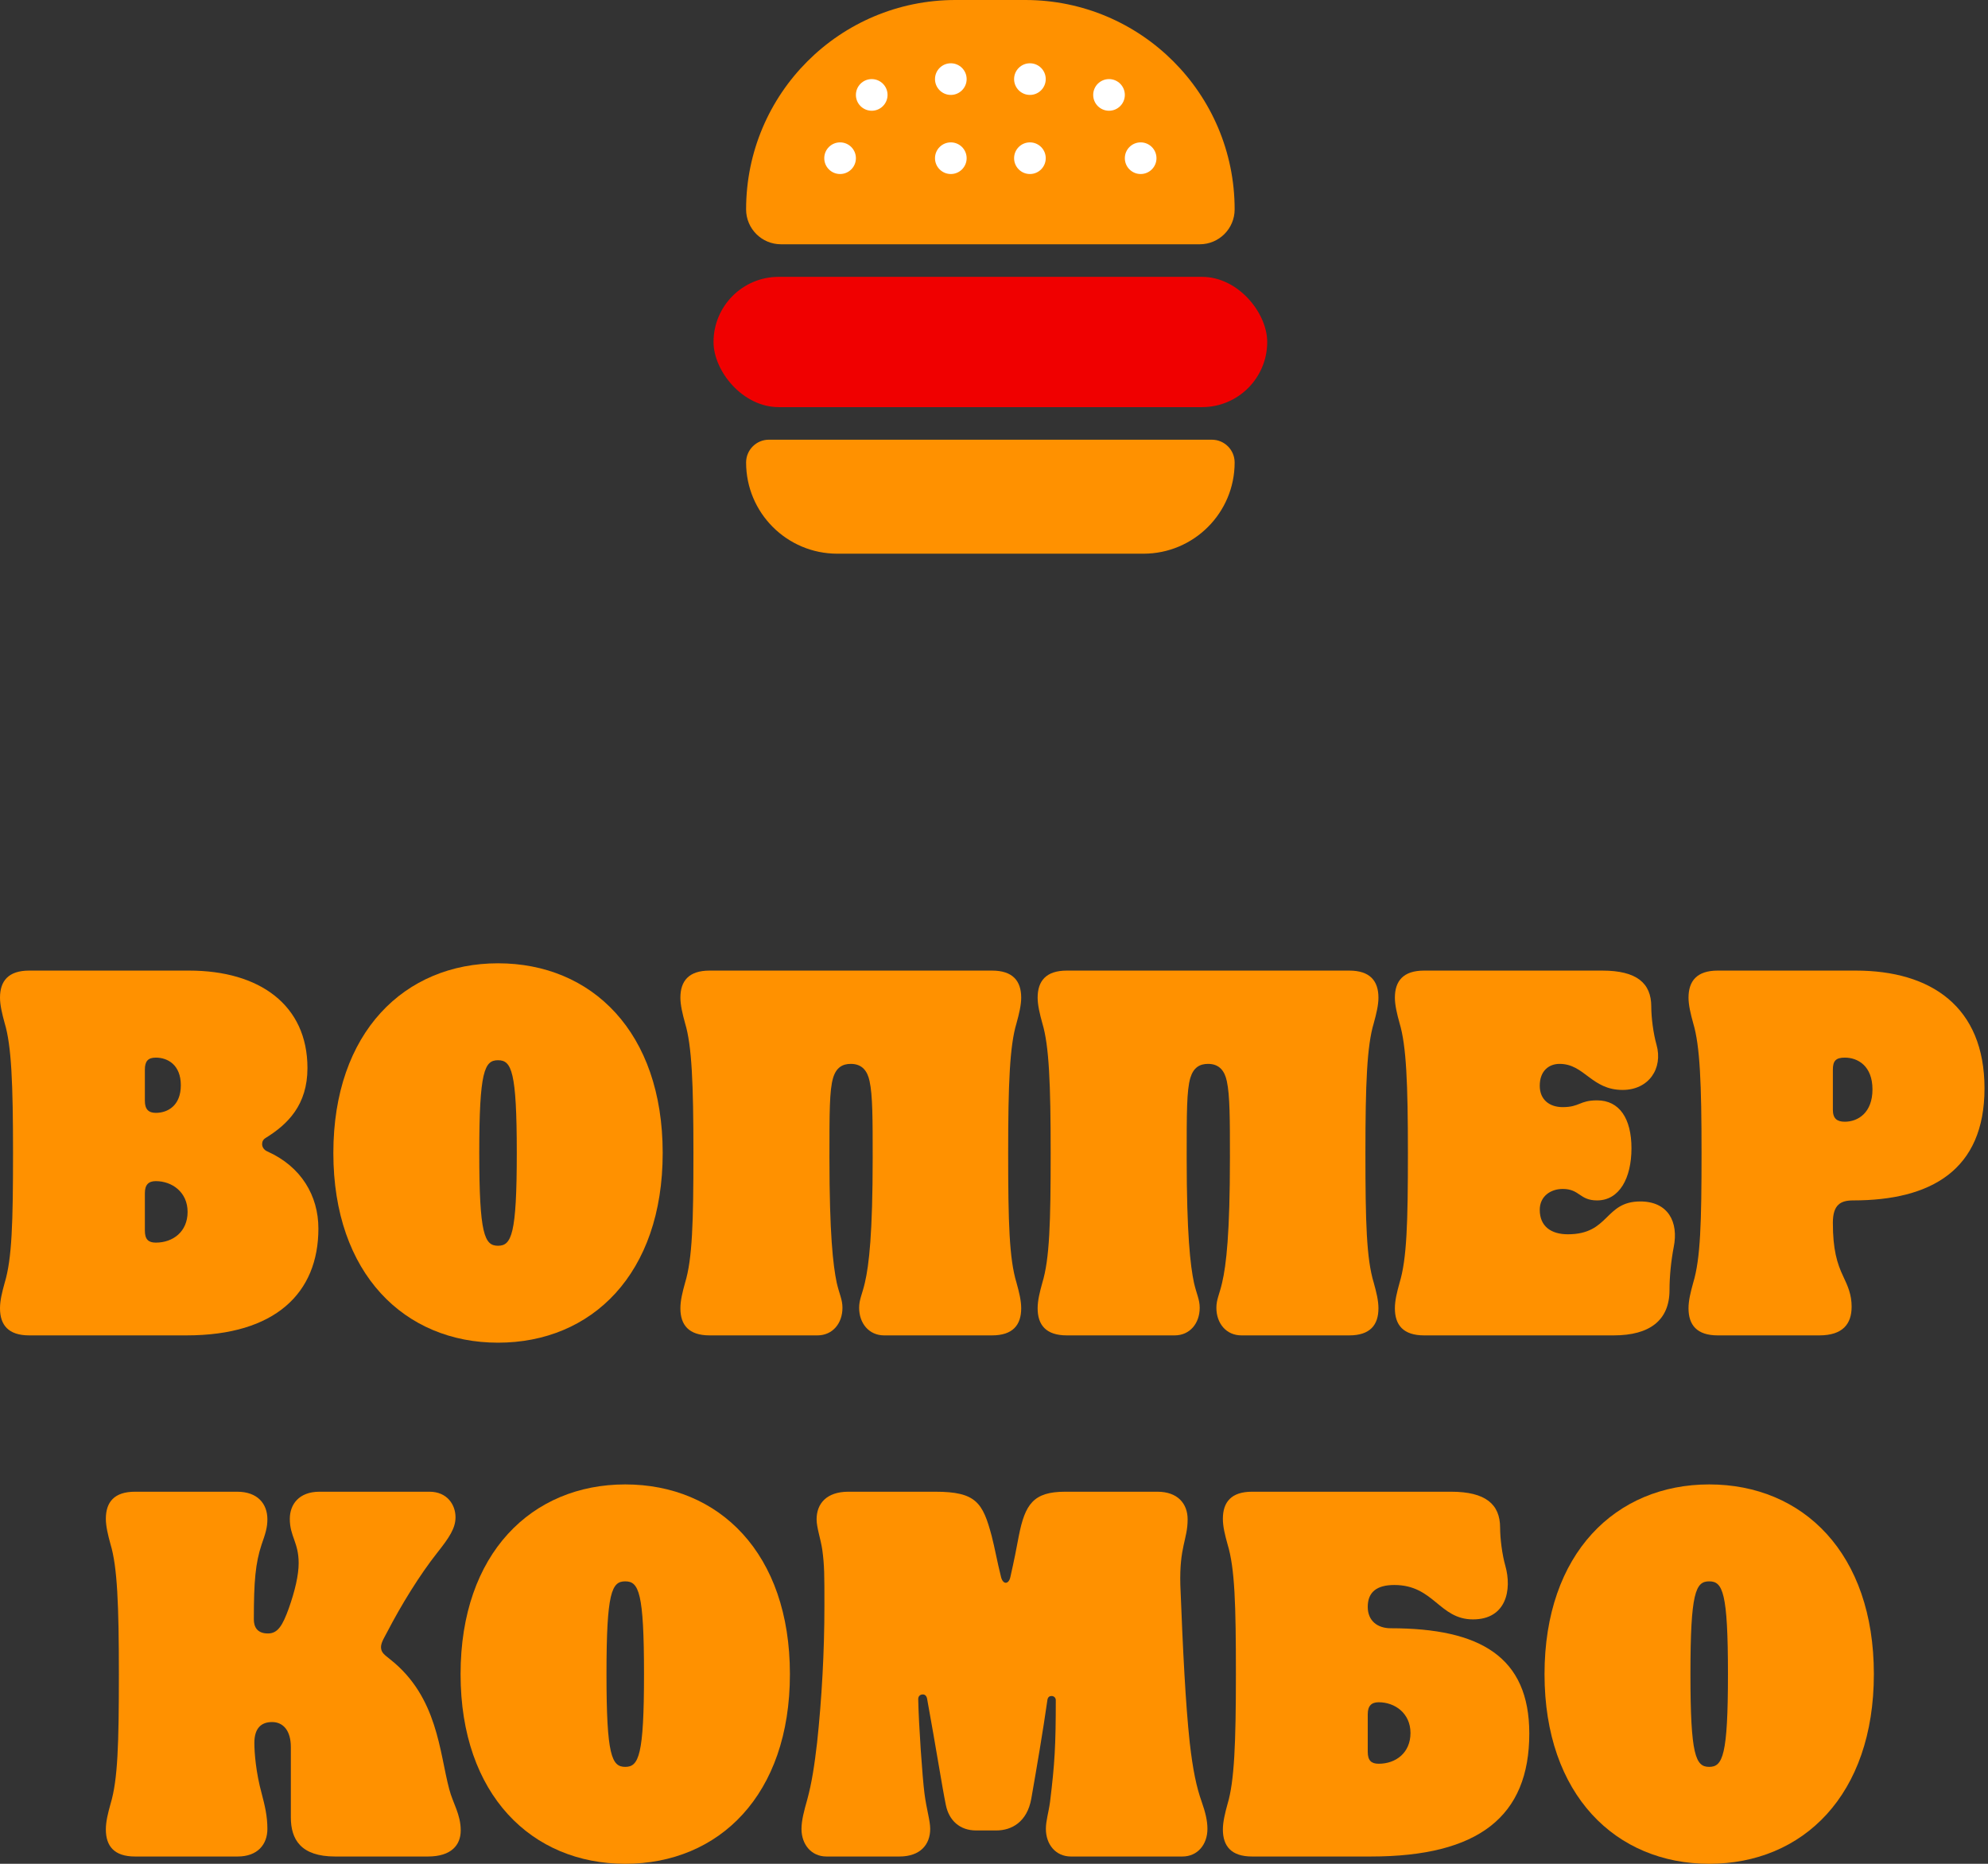
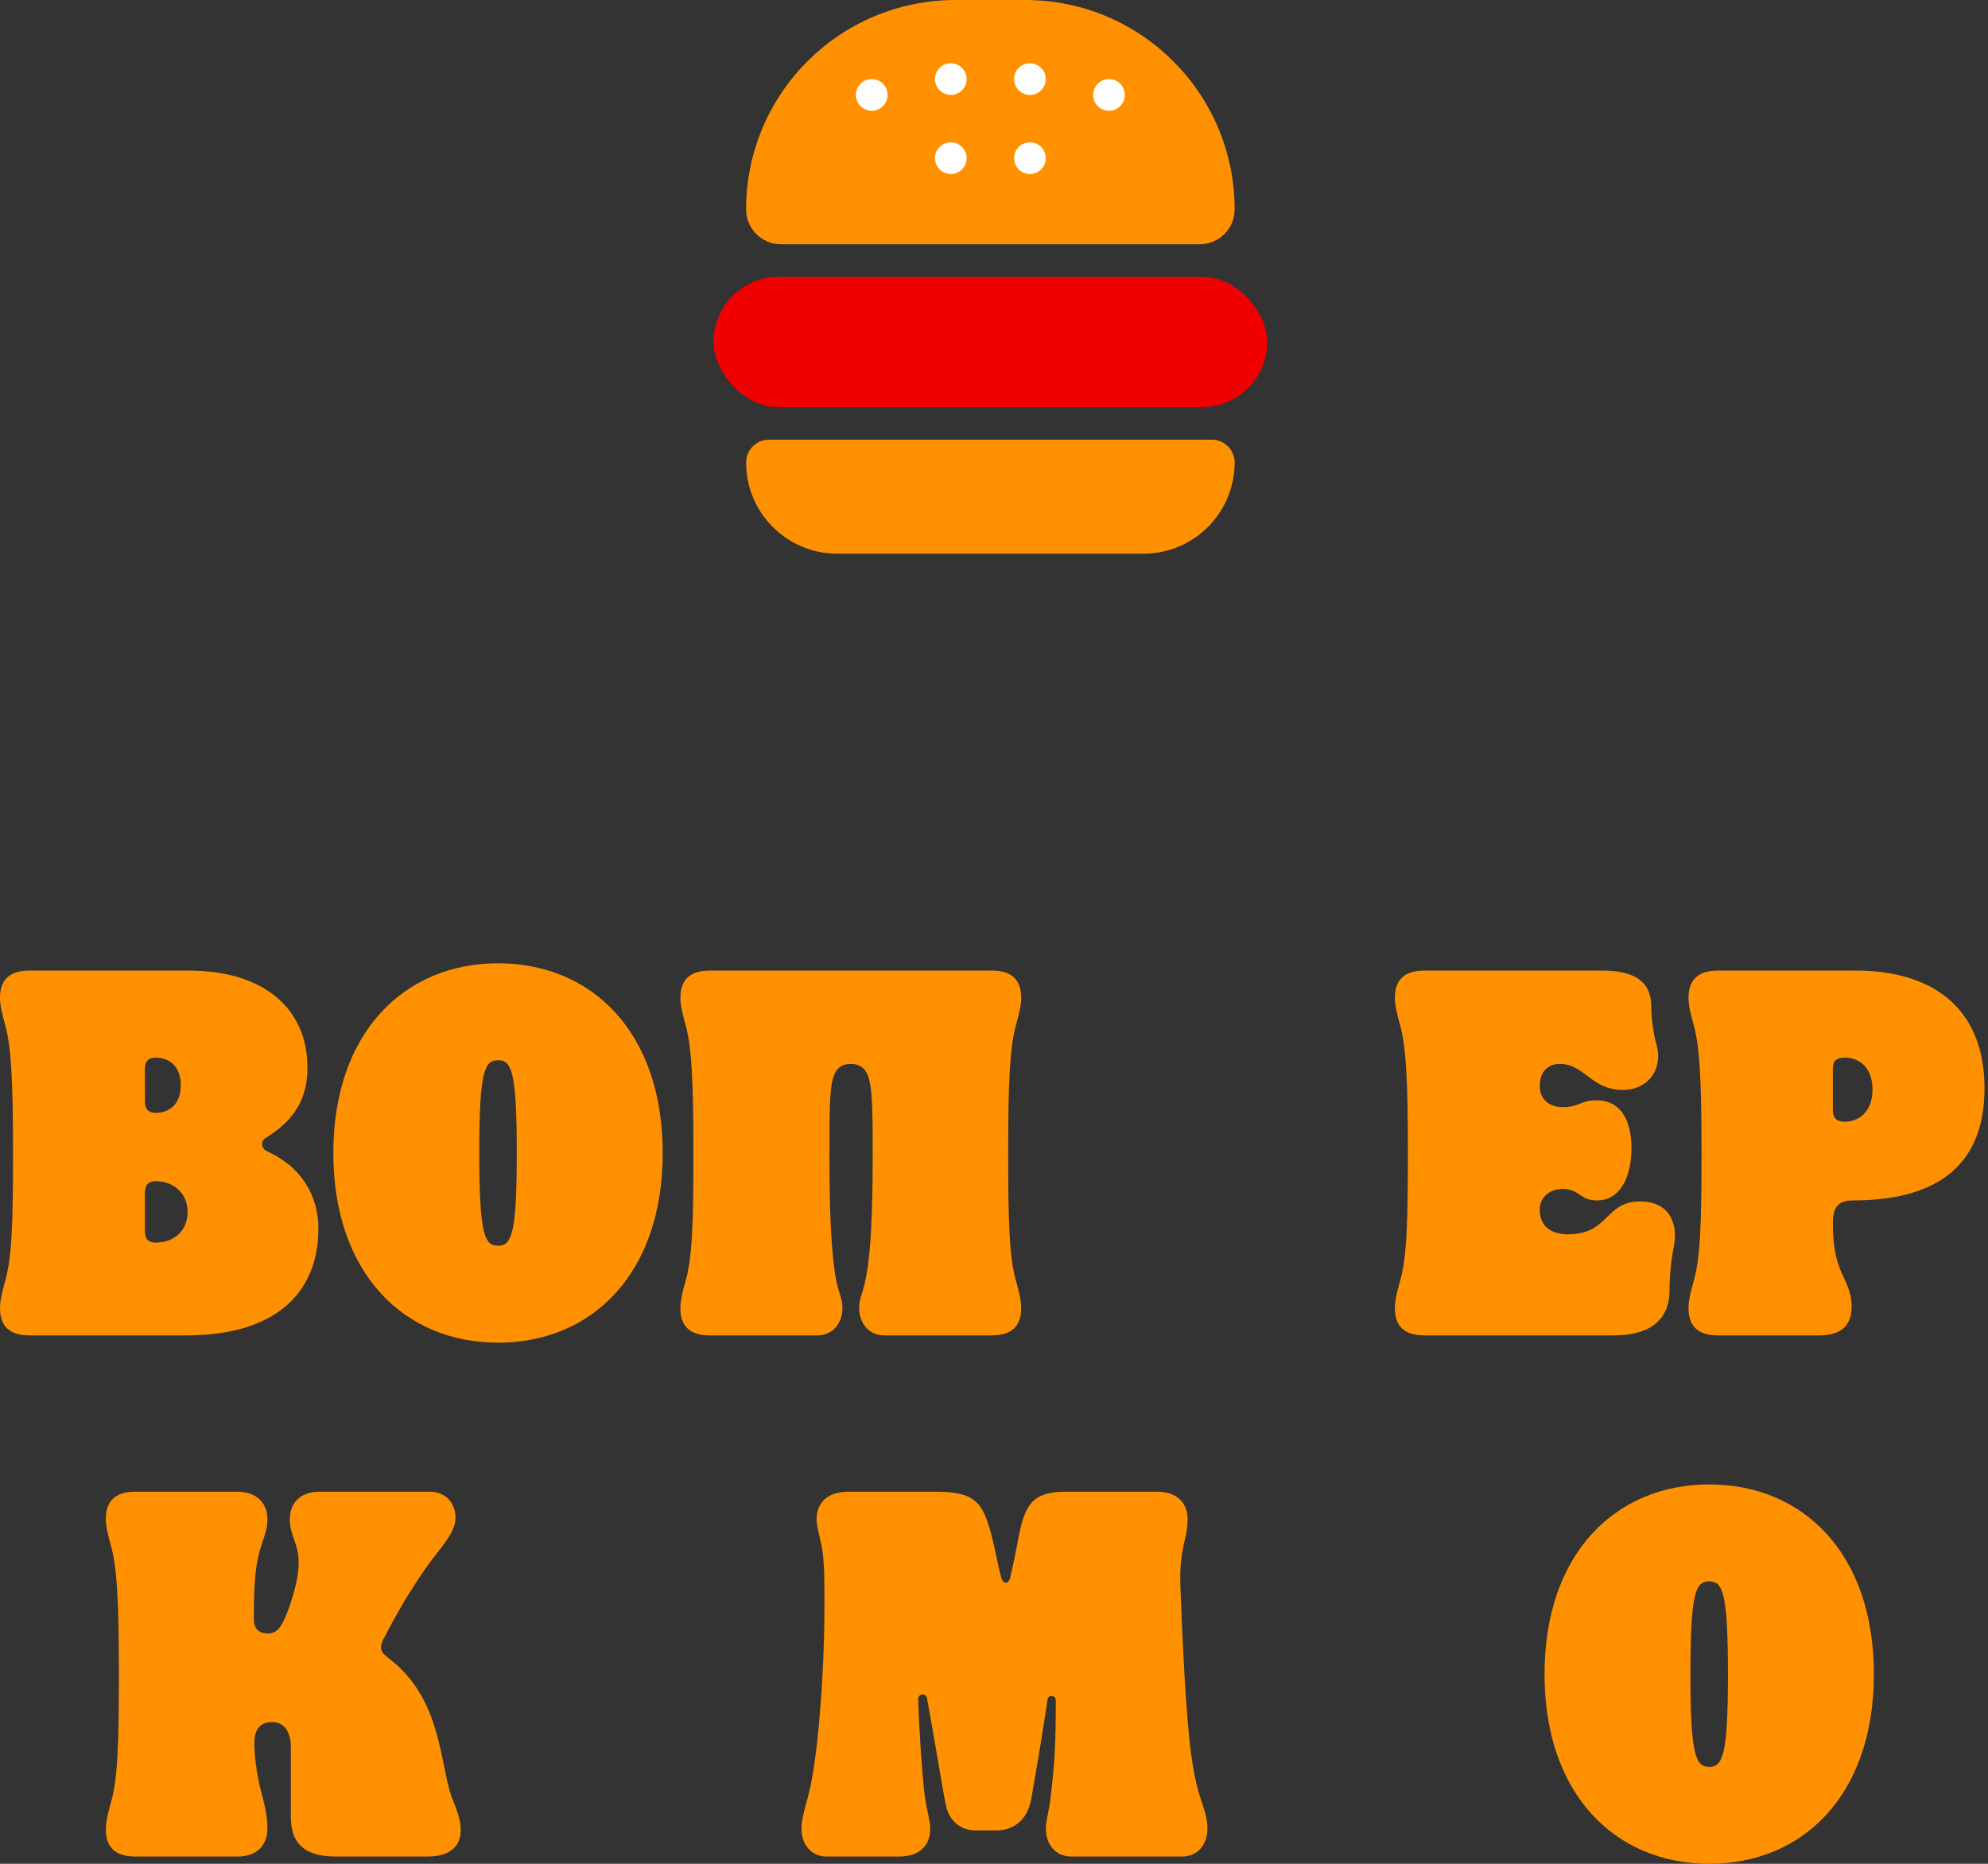
<svg xmlns="http://www.w3.org/2000/svg" width="528" height="495" viewBox="0 0 528 495" fill="none">
  <rect x="0" y="0" width="528" height="495" fill="#333333" stroke="none" />
  <path d="M7.751 354.659C2.214 354.659 0 351.891 0 347.462C0 345.386 0.554 343.172 1.246 340.68C3.183 334.314 3.46 324.626 3.46 306.218C3.46 287.81 3.045 277.707 1.246 271.755C0.554 269.264 0 266.911 0 264.974C0 260.545 2.214 257.777 7.751 257.777H50.24C68.925 257.777 81.658 266.911 81.658 283.658C81.658 293.485 76.399 298.606 70.586 302.204C69.894 302.619 69.617 303.173 69.617 303.865C69.617 304.557 70.032 305.388 71.001 305.803C79.997 309.816 84.564 317.567 84.564 326.286C84.564 343.448 73.077 354.659 49.548 354.659H7.751ZM41.383 295.561C44.566 295.561 48.026 293.623 48.026 288.225C48.026 282.828 44.566 280.89 41.383 280.89C39.307 280.89 38.476 281.859 38.476 284.073V292.378C38.476 294.592 39.445 295.561 41.383 295.561ZM41.383 330.023C45.95 330.023 49.825 327.117 49.825 321.858C49.825 316.598 45.673 313.692 41.383 313.692C39.445 313.692 38.476 314.661 38.476 316.875V326.84C38.476 329.193 39.445 330.023 41.383 330.023Z" fill="#FF9100" />
  <path d="M132.271 356.597C107.497 356.597 88.536 338.328 88.536 306.218C88.536 274.108 107.497 255.839 132.271 255.839C157.184 255.839 176.007 274.108 176.007 306.218C176.007 338.328 157.184 356.597 132.271 356.597ZM132.271 330.854C135.87 330.854 137.254 327.809 137.254 306.218C137.254 284.489 135.87 281.582 132.271 281.582C128.673 281.582 127.289 284.489 127.289 306.218C127.289 327.809 128.673 330.854 132.271 330.854Z" fill="#FF9100" />
  <path d="M217.108 354.659H188.459C182.923 354.659 180.708 351.891 180.708 347.462C180.708 345.386 181.262 343.172 181.954 340.68C183.892 334.314 184.168 324.626 184.168 306.218C184.168 287.81 183.753 277.707 181.954 271.755C181.262 269.264 180.708 266.911 180.708 264.974C180.708 260.545 182.923 257.777 188.459 257.777H263.473C269.01 257.777 271.224 260.545 271.224 264.974C271.224 266.911 270.67 269.264 269.978 271.755C268.179 277.707 267.764 287.81 267.764 306.218C267.764 324.626 268.041 334.314 269.978 340.68C270.67 343.172 271.224 345.386 271.224 347.462C271.224 351.891 269.01 354.659 263.473 354.659H234.824C230.81 354.659 228.181 351.476 228.181 347.324C228.181 345.109 229.011 343.725 229.703 340.68C230.81 335.975 231.779 327.532 231.779 307.464C231.779 297.36 231.779 290.855 230.949 287.118C230.395 284.489 229.011 282.551 225.966 282.551C223.752 282.551 222.091 283.52 221.26 286.288C220.292 289.61 220.292 295.422 220.292 307.464C220.292 327.67 221.26 336.113 222.229 340.68C222.921 343.725 223.752 345.109 223.752 347.324C223.752 351.476 221.122 354.659 217.108 354.659Z" fill="#FF9100" />
-   <path d="M311.99 354.659H283.341C277.805 354.659 275.59 351.891 275.59 347.462C275.59 345.386 276.144 343.172 276.836 340.68C278.774 334.314 279.05 324.626 279.05 306.218C279.05 287.81 278.635 277.707 276.836 271.755C276.144 269.264 275.59 266.911 275.59 264.974C275.59 260.545 277.805 257.777 283.341 257.777H358.355C363.892 257.777 366.106 260.545 366.106 264.974C366.106 266.911 365.552 269.264 364.86 271.755C363.061 277.707 362.646 287.81 362.646 306.218C362.646 324.626 362.923 334.314 364.86 340.68C365.552 343.172 366.106 345.386 366.106 347.462C366.106 351.891 363.892 354.659 358.355 354.659H329.706C325.692 354.659 323.063 351.476 323.063 347.324C323.063 345.109 323.893 343.725 324.585 340.68C325.692 335.975 326.661 327.532 326.661 307.464C326.661 297.36 326.661 290.855 325.831 287.118C325.277 284.489 323.893 282.551 320.848 282.551C318.634 282.551 316.973 283.52 316.142 286.288C315.174 289.61 315.174 295.422 315.174 307.464C315.174 327.67 316.142 336.113 317.111 340.68C317.803 343.725 318.634 345.109 318.634 347.324C318.634 351.476 316.004 354.659 311.99 354.659Z" fill="#FF9100" />
  <path d="M378.223 354.659C372.687 354.659 370.472 351.891 370.472 347.462C370.472 345.386 371.026 343.172 371.718 340.68C373.656 334.314 373.932 324.626 373.932 306.218C373.932 287.81 373.517 277.707 371.718 271.755C371.026 269.264 370.472 266.911 370.472 264.974C370.472 260.545 372.687 257.777 378.223 257.777H425.557C434.691 257.777 438.567 261.098 438.567 267.327C438.567 270.233 439.12 274.524 439.951 277.43C441.75 283.797 437.875 289.471 430.955 289.471C422.65 289.471 420.851 282.551 414.208 282.551C411.44 282.551 408.948 284.35 408.948 288.364C408.948 292.101 411.578 294.038 415.038 294.038C419.605 294.038 419.467 292.239 424.173 292.239C430.124 292.239 433.307 297.083 433.307 304.972C433.307 312.861 430.124 318.813 424.173 318.813C419.467 318.813 419.605 315.768 415.038 315.768C411.855 315.768 408.948 317.705 408.948 321.304C408.948 325.733 411.993 327.809 416.422 327.809C427.494 327.809 426.11 319.089 435.66 319.089C442.996 319.089 445.902 324.487 444.518 331.269C443.826 334.867 443.411 339.02 443.411 342.618C443.411 350.645 438.151 354.659 428.602 354.659H378.223Z" fill="#FF9100" />
  <path d="M456.21 354.659C450.674 354.659 448.459 351.891 448.459 347.462C448.459 345.386 449.013 343.172 449.705 340.68C451.643 334.314 451.919 324.626 451.919 306.218C451.919 287.81 451.504 277.707 449.705 271.755C449.013 269.264 448.459 266.911 448.459 264.974C448.459 260.545 450.674 257.777 456.21 257.777H492.887C512.817 257.777 527.072 267.327 527.072 289.056C527.072 310.785 512.817 318.813 492.195 318.813C488.873 318.813 486.797 319.92 486.797 324.764C486.797 331.823 487.904 335.559 489.565 339.02C490.811 341.649 491.78 343.864 491.78 347.047C491.78 351.614 489.427 354.659 483.199 354.659H456.21ZM489.98 297.914C493.44 297.914 497.316 295.561 497.316 289.333C497.316 283.105 493.44 280.89 489.98 280.89C487.627 280.89 486.797 281.721 486.797 284.073V294.73C486.797 297.083 487.904 297.914 489.98 297.914Z" fill="#FF9100" />
  <path d="M63.129 493.062H35.864C30.328 493.062 28.113 490.294 28.113 485.865C28.113 483.789 28.667 481.575 29.359 479.084C31.297 472.717 31.573 463.029 31.573 444.621C31.573 426.214 31.158 416.11 29.359 410.159C28.667 407.668 28.113 405.315 28.113 403.377C28.113 398.948 30.328 396.18 35.864 396.18H62.991C68.389 396.18 71.018 399.363 71.018 403.515C71.018 405.73 70.465 407.391 69.496 410.159C67.835 415.141 67.42 419.985 67.42 430.089C67.42 432.027 68.25 433.826 71.157 433.826C73.786 433.826 75.032 431.75 76.693 427.182C78.354 422.477 79.322 418.325 79.322 415.141C79.322 409.605 76.97 408.083 76.97 403.377C76.97 399.64 79.322 396.18 84.859 396.18H114.062C118.767 396.18 120.982 399.64 120.982 402.962C120.982 405.868 119.321 408.36 116.138 412.373C111.432 418.325 106.588 426.214 102.851 433.411C102.297 434.518 101.19 436.179 101.19 437.424C101.19 438.947 102.159 439.5 103.681 440.746C116.276 450.711 116.691 465.382 119.321 475.208C120.29 478.945 122.366 481.852 122.366 486.142C122.366 490.018 119.875 493.062 113.646 493.062H89.011C79.876 493.062 77.246 488.495 77.246 482.682C77.246 475.347 77.246 470.78 77.246 463.998C77.246 459.569 75.17 457.354 72.264 457.354C69.357 457.354 67.558 459.015 67.558 462.891C67.558 465.52 67.973 470.779 69.496 476.316C70.326 479.499 71.018 482.267 71.018 485.727C71.018 489.879 68.389 493.062 63.129 493.062Z" fill="#FF9100" />
-   <path d="M166.061 495C141.287 495 122.326 476.731 122.326 444.621C122.326 412.512 141.287 394.242 166.061 394.242C190.974 394.242 209.797 412.512 209.797 444.621C209.797 476.731 190.974 495 166.061 495ZM166.061 469.257C169.66 469.257 171.044 466.212 171.044 444.621C171.044 422.892 169.66 419.985 166.061 419.985C162.463 419.985 161.079 422.892 161.079 444.621C161.079 466.212 162.463 469.257 166.061 469.257Z" fill="#FF9100" />
  <path d="M219.513 493.062C215.499 493.062 212.87 489.879 212.87 485.727C212.87 483.513 213.562 480.883 214.392 477.976C215.638 473.409 216.33 468.703 217.022 462.752C218.267 451.126 218.96 438.532 218.96 426.49C218.96 418.186 218.96 415.833 218.406 411.681C217.991 408.775 216.883 405.73 216.883 403.515C216.883 399.363 219.513 396.18 225.326 396.18H248.439C259.235 396.18 261.034 399.087 263.387 407.944C264.217 411.128 264.771 414.449 265.878 418.878C266.432 420.954 267.954 420.816 268.37 418.74C269.338 414.449 270.03 410.989 270.584 407.944C272.245 399.502 274.459 396.18 282.902 396.18H307.399C312.797 396.18 315.427 399.363 315.427 403.515C315.427 408.913 313.212 410.712 313.489 420.954C314.181 438.532 314.873 452.51 315.98 462.752C316.811 470.087 317.779 474.655 319.164 478.53C320.132 481.298 320.686 483.513 320.686 485.727C320.686 489.879 318.056 493.062 314.043 493.062H284.424C280.411 493.062 277.781 489.879 277.781 485.727C277.781 483.513 278.473 481.575 278.888 478.53C280.134 468.427 280.411 463.444 280.411 451.541C280.411 450.849 279.857 450.434 279.303 450.434C278.75 450.434 278.335 450.711 278.196 451.403C276.951 460.122 275.428 468.98 273.906 477.7C272.798 483.928 268.646 486.142 264.633 486.142H259.235C254.944 486.142 252.038 483.513 251.207 479.36C250.239 474.655 248.578 463.998 246.225 451.126C246.087 450.434 245.671 450.019 245.118 450.019C244.426 450.019 243.872 450.434 243.872 451.265C244.011 458.185 244.979 472.025 245.533 476.316C246.087 480.606 247.055 483.513 247.055 485.727C247.055 489.879 244.426 493.062 238.89 493.062H219.513Z" fill="#FF9100" />
-   <path d="M363.264 455.278V465.243C363.264 467.596 364.233 468.427 366.171 468.427C370.738 468.427 374.614 465.52 374.614 460.261C374.614 455.002 370.461 452.095 366.171 452.095C364.233 452.095 363.264 453.064 363.264 455.278ZM332.539 396.18H385.409C394.544 396.18 398.419 399.502 398.419 405.73C398.419 408.636 398.973 412.927 399.803 415.833C401.602 422.2 400.08 430.089 391.222 430.089C382.226 430.089 380.842 420.954 370.323 420.954C365.756 420.954 363.264 422.754 363.264 426.767C363.264 430.504 365.894 432.442 369.354 432.442C393.16 432.442 406.17 440.054 406.17 460.399C406.17 482.405 392.744 493.062 364.095 493.062H332.539C327.003 493.062 324.788 490.294 324.788 485.865C324.788 483.928 325.342 481.575 326.034 479.084C327.833 473.132 328.248 463.029 328.248 444.621C328.248 426.214 327.972 416.525 326.034 410.159C325.342 407.668 324.788 405.453 324.788 403.377C324.788 398.948 327.003 396.18 332.539 396.18Z" fill="#FF9100" />
  <path d="M453.951 495C429.177 495 410.216 476.731 410.216 444.621C410.216 412.512 429.177 394.242 453.951 394.242C478.864 394.242 497.687 412.512 497.687 444.621C497.687 476.731 478.864 495 453.951 495ZM453.951 469.257C457.55 469.257 458.934 466.212 458.934 444.621C458.934 422.892 457.55 419.985 453.951 419.985C450.353 419.985 448.969 422.892 448.969 444.621C448.969 466.212 450.353 469.257 453.951 469.257Z" fill="#FF9100" />
  <path d="M198.16 55.608C198.16 24.897 223.056 0 253.768 0H272.304C303.016 0 327.913 24.897 327.913 55.608V55.608C327.913 60.727 323.763 64.877 318.645 64.877H207.428C202.309 64.877 198.16 60.727 198.16 55.608V55.608Z" fill="#FF9100" />
  <rect x="189.509" y="73.527" width="147.054" height="34.601" rx="17.3" fill="#F00000" />
  <path d="M198.16 122.833C198.16 119.489 200.871 116.778 204.215 116.778H321.858C325.202 116.778 327.913 119.489 327.913 122.833V122.833C327.913 136.21 317.069 147.054 303.692 147.054H222.38C209.003 147.054 198.16 136.21 198.16 122.833V122.833Z" fill="#FF9100" />
  <circle cx="252.532" cy="21.008" r="4.202" fill="white" />
  <circle cx="294.547" cy="25.209" r="4.202" fill="white" />
  <circle cx="273.54" cy="21.008" r="4.202" fill="white" />
  <circle cx="231.525" cy="25.209" r="4.202" fill="white" />
  <circle cx="273.54" cy="42.016" r="4.202" fill="white" />
  <circle cx="252.532" cy="42.016" r="4.202" fill="white" />
-   <circle cx="302.951" cy="42.016" r="4.202" fill="white" />
-   <circle cx="223.121" cy="42.016" r="4.202" fill="white" />
</svg>